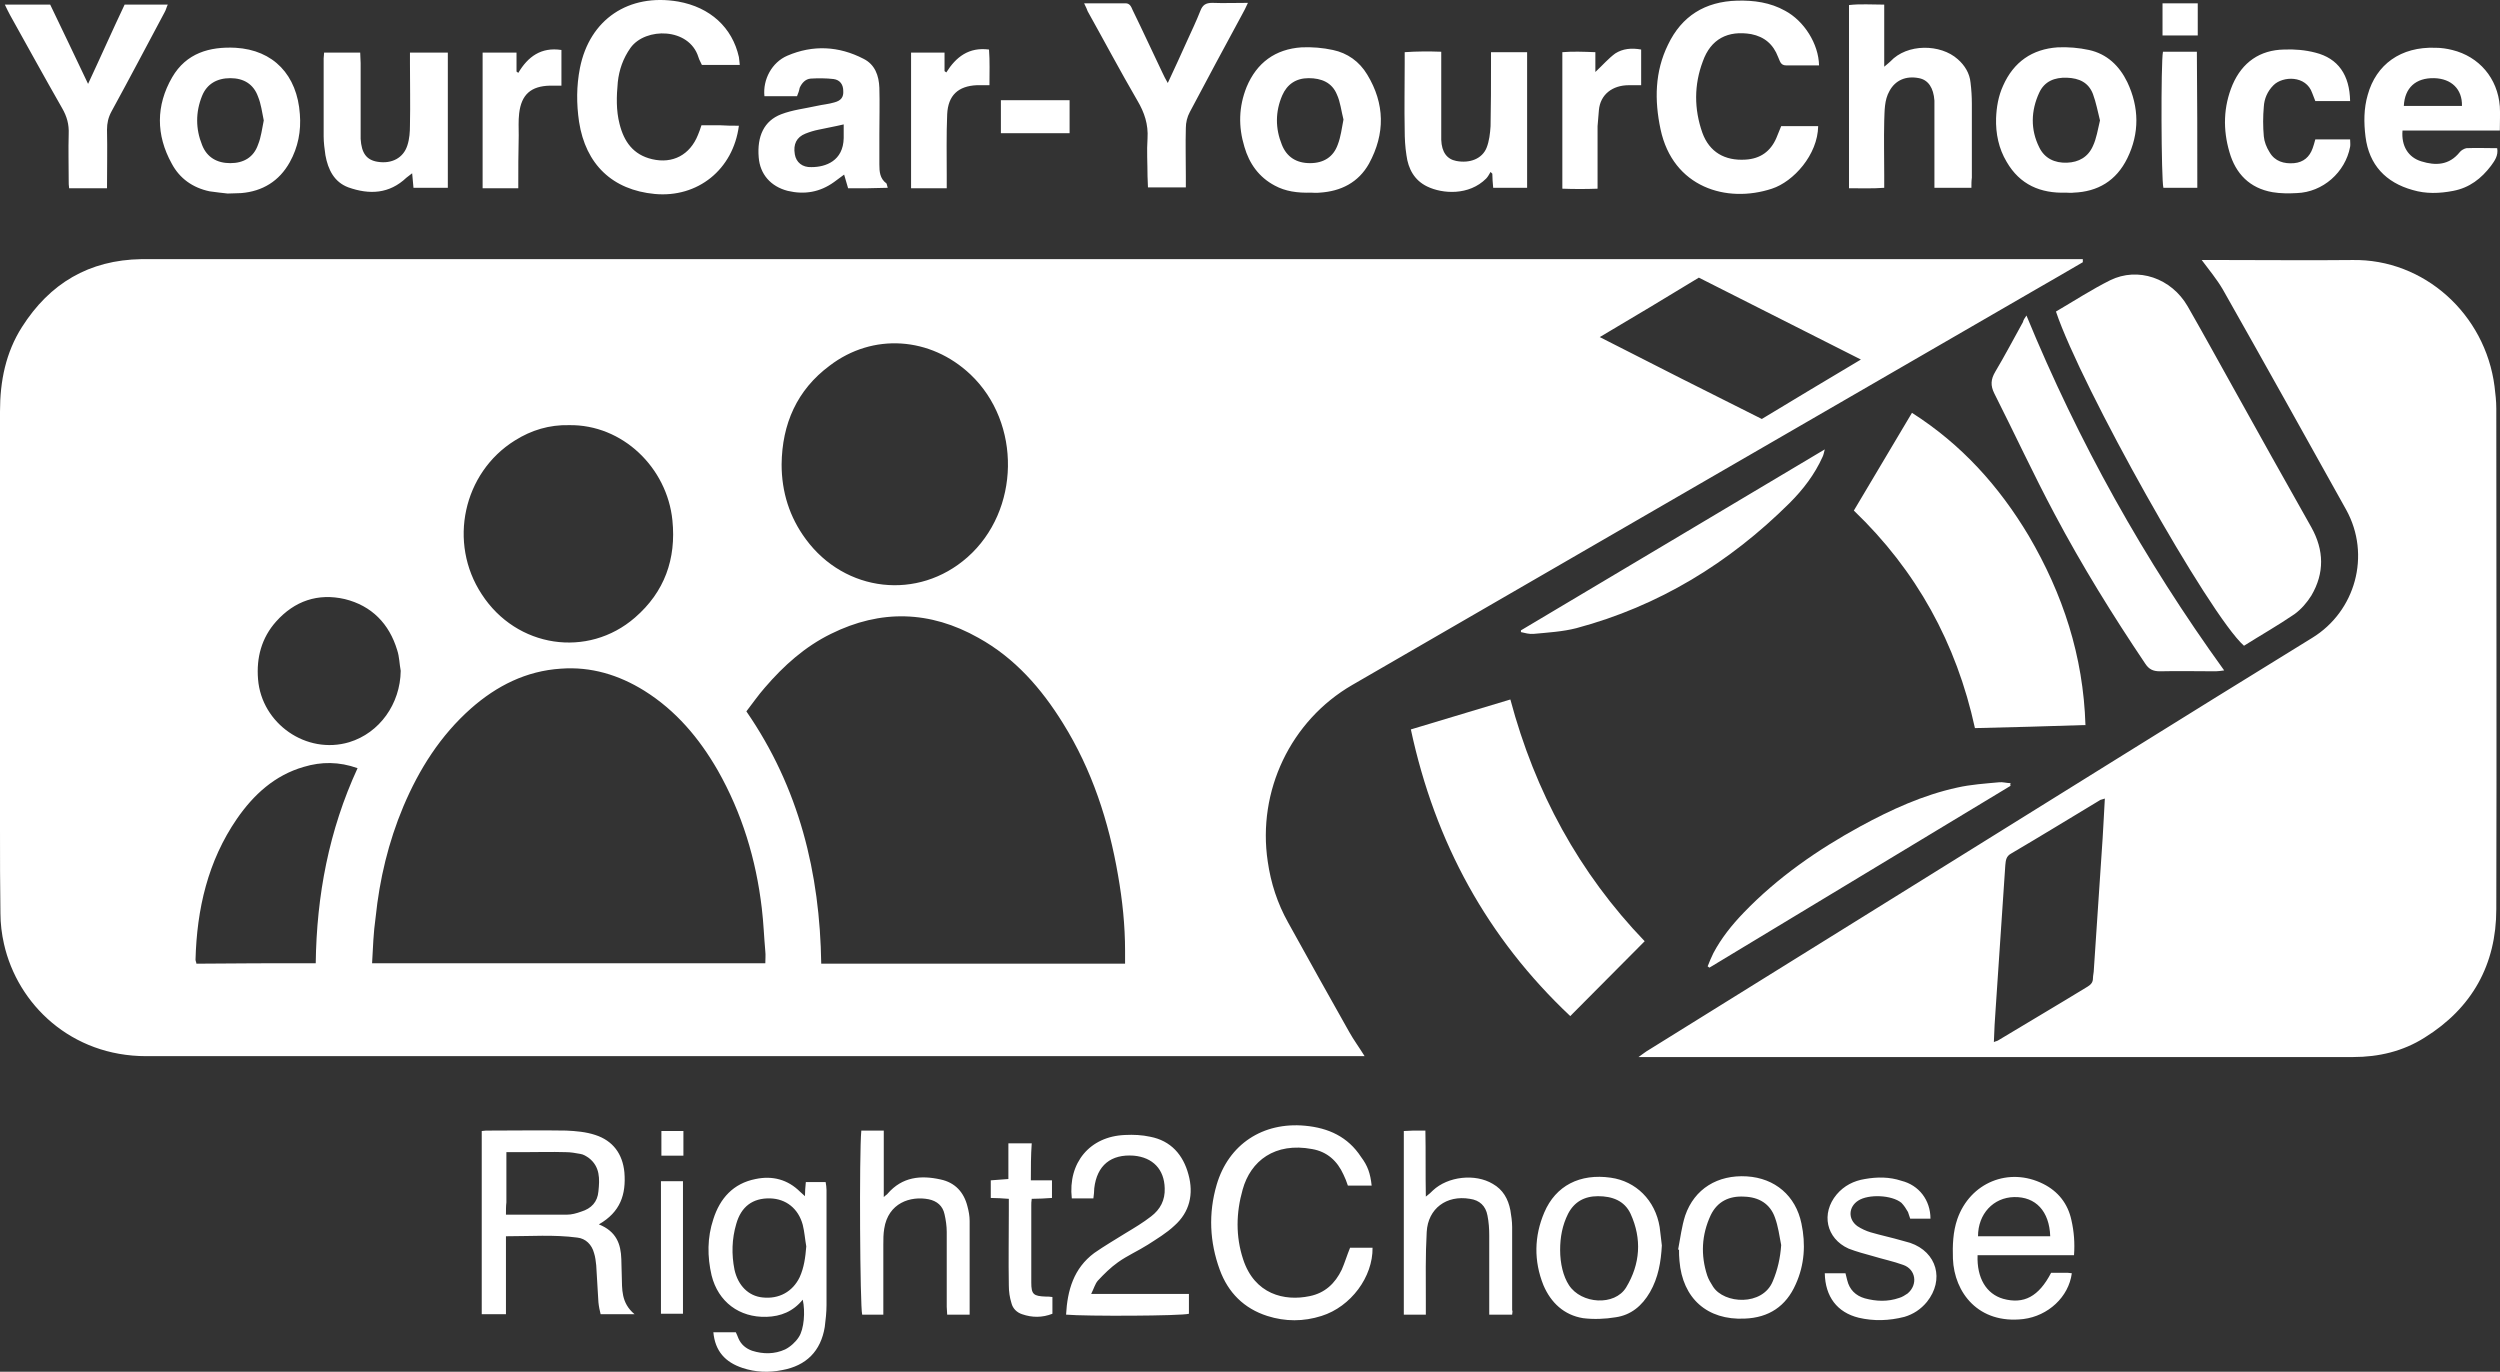
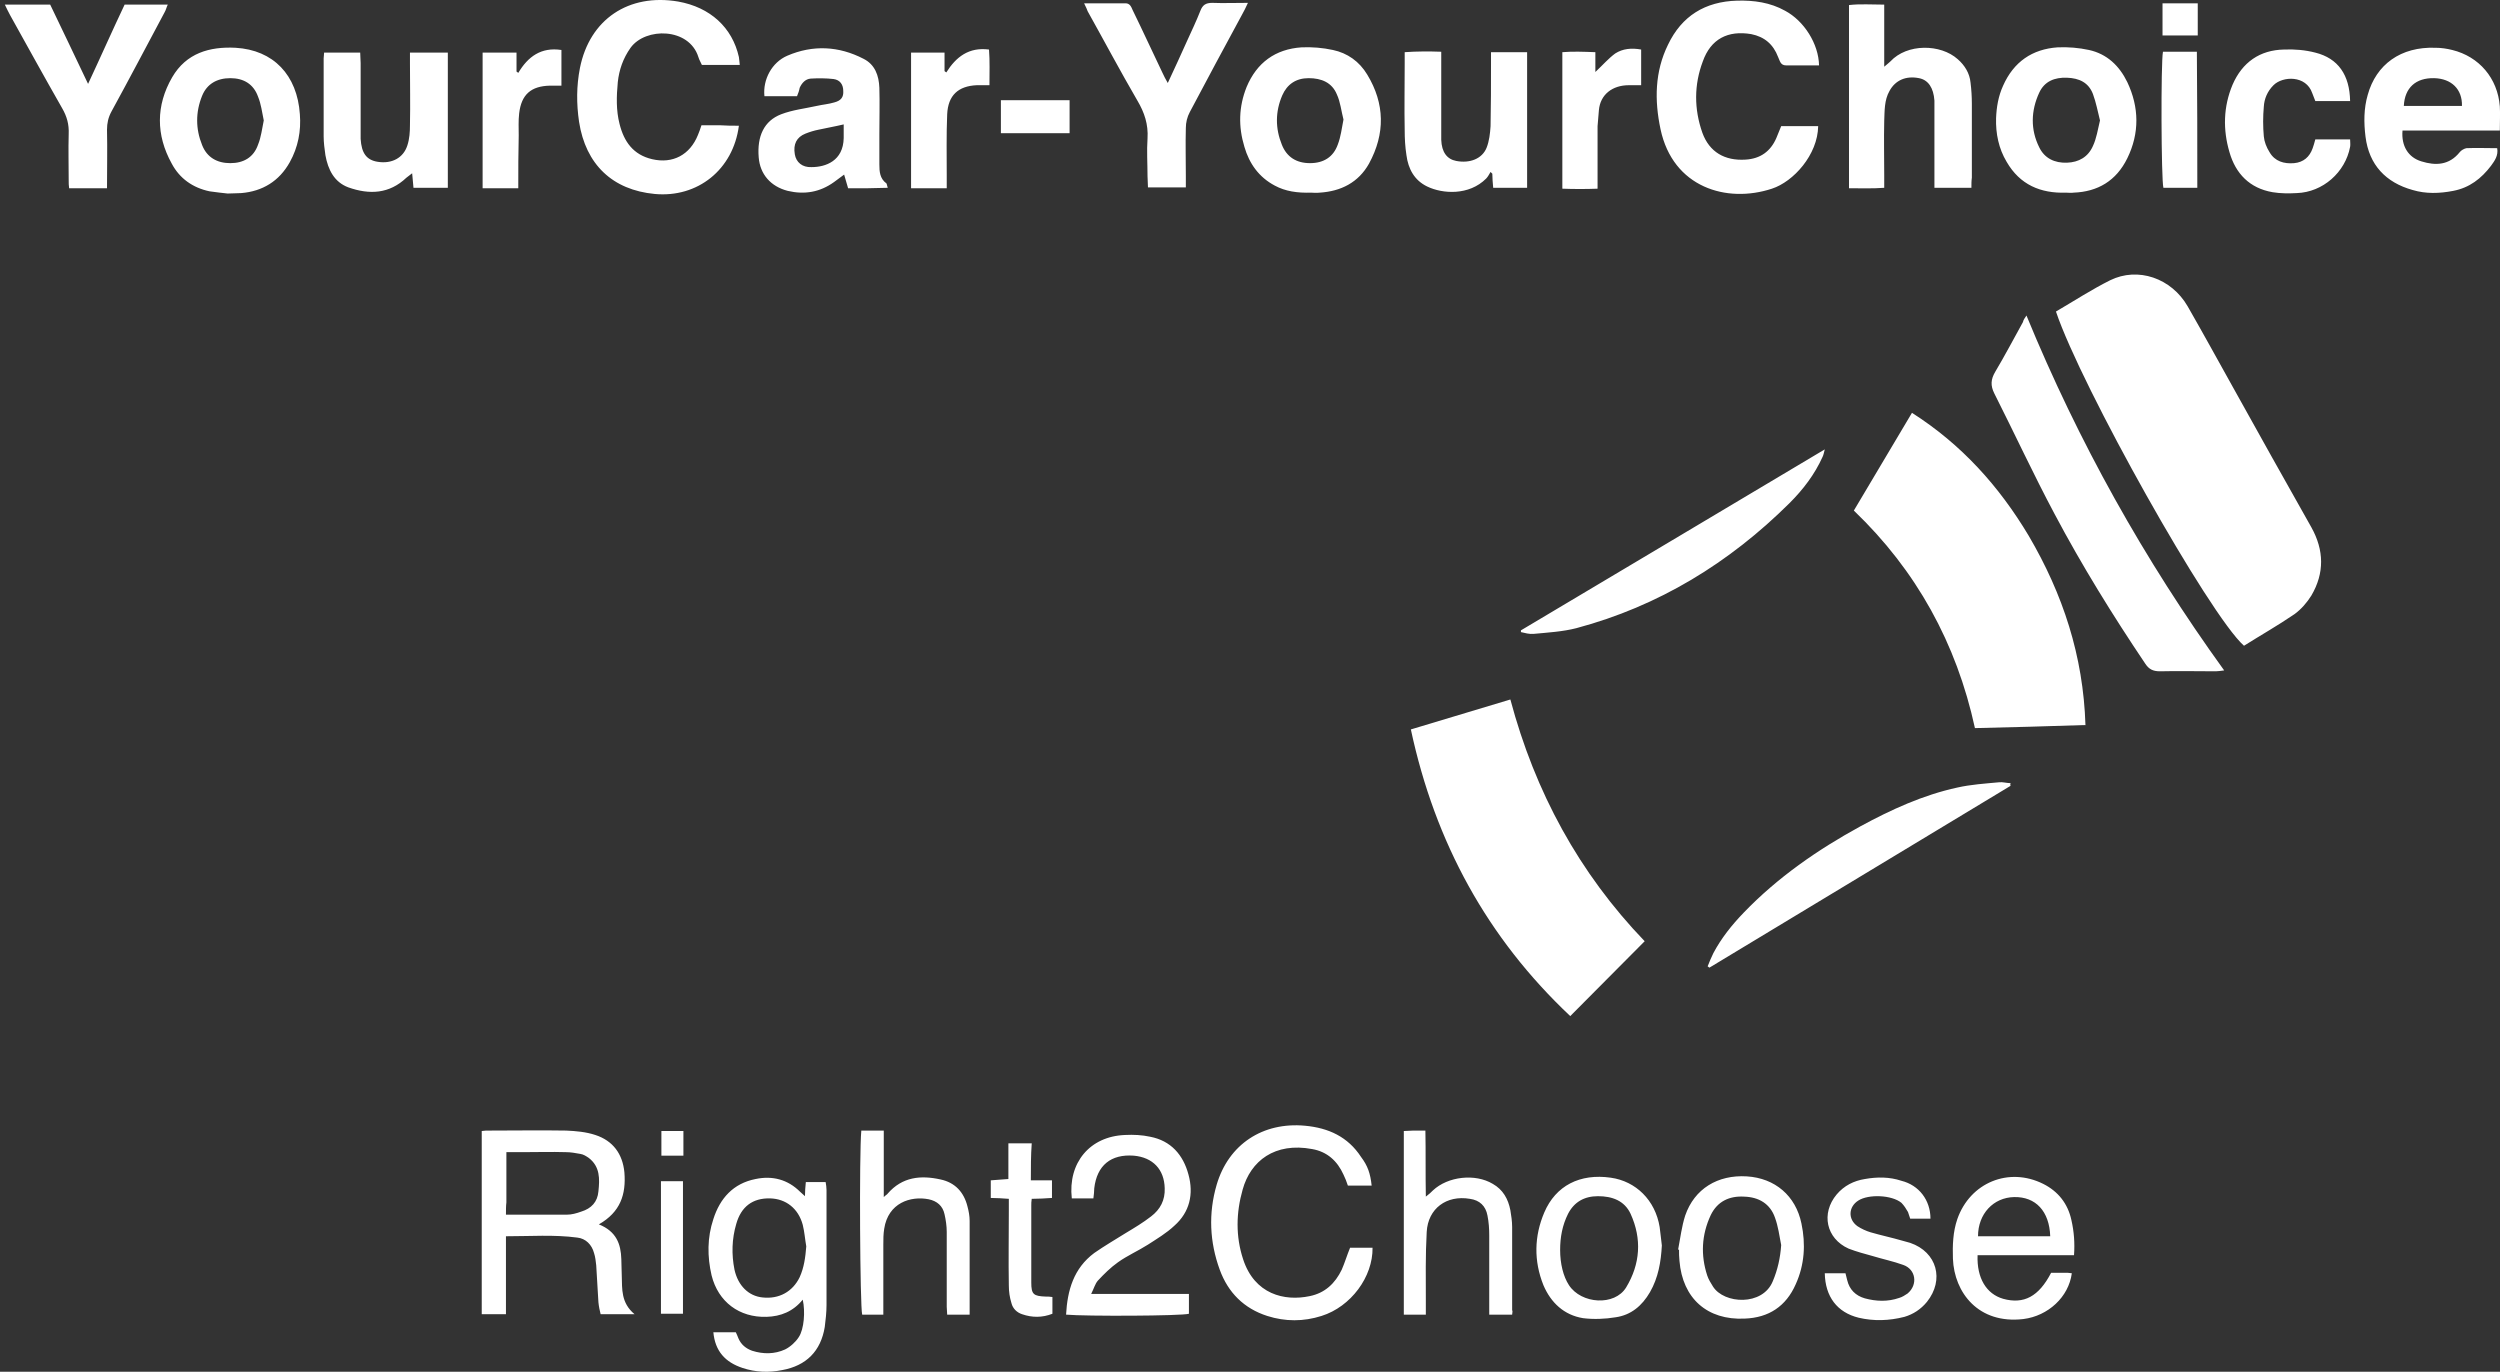
<svg xmlns="http://www.w3.org/2000/svg" xml:space="preserve" id="Layer_1" x="0" y="0" viewBox="256.9 384.55 567.74 311.52">
  <rect x="256.9" y="384.55" width="567.74" height="311.52" fill="#333333" stroke="none" />
  <style>.st0{fill:#fff}</style>
-   <path d="M729.9 444.1c-3.6 2.1-7.2 4.2-10.7 6.2-51.7 29.9-103.5 59.9-155.2 89.8-14 8.1-21.6 24.1-19.2 40.1.7 4.9 2.2 9.5 4.6 13.8 4.6 8.3 9.2 16.6 13.9 24.9 1 1.8 2.2 3.4 3.5 5.5H290.1c-17 0-29.2-11.7-32.3-25.5-.5-2.2-.8-4.6-.8-6.9-.1-6.3-.1-12.6-.1-19v-95c0-6.9 1.3-13.4 5-19.2 6.3-9.9 15.2-15.2 27.1-15.4h440.9v.7zM512.4 603.4v-2.9c0-5.8-.6-11.5-1.6-17.2-2.1-12.2-5.9-23.9-12.5-34.5-4.9-7.9-10.9-14.8-19.2-19.4-11-6.2-22.2-6.5-33.5-.9-5.9 2.9-10.7 7.2-15 12.2-1.5 1.7-2.8 3.6-4.2 5.4 12 17.4 16.7 36.7 17 57.3h69zm-171-.1h89.3c0-1 .1-1.8 0-2.7-.3-3.3-.4-6.5-.8-9.8-1.3-11.1-4.5-21.6-10-31.3-4.2-7.3-9.5-13.6-16.7-18.1-5.8-3.6-12.1-5.5-18.9-5-7.9.5-14.6 3.9-20.4 9-7 6.2-11.8 13.8-15.4 22.3-3.4 8.1-5.4 16.5-6.3 25.2-.5 3.5-.6 6.8-.8 10.4zm93-113.3c0 6.3 1.8 12 5.5 17 8.9 12.1 25.5 14 36.7 4.1 12-10.6 12.3-30.5.7-41.5-9.1-8.6-22.2-9.5-32-2-7.4 5.5-10.8 13.2-10.9 22.4zm-48.3-8.9c-4.4-.1-8.5 1.1-12.3 3.5-11.7 7.3-15.2 23.2-7.5 34.9 7.9 12.2 24.1 14.6 34.8 5.3 6.7-5.8 9.4-13.3 8.5-22.1-1.2-11.9-11.3-21.8-23.5-21.6zm-57.5 122.2c.2-15.4 3-30.2 9.5-44.3-4.2-1.5-8.2-1.5-12.2-.3-6.6 1.9-11.4 6.3-15.2 11.8-6.6 9.6-9.1 20.5-9.4 32 0 .3.2.6.2.9 9.1-.1 18-.1 27.1-.1zm291.6-142.2c12.5 6.4 24.6 12.5 36.8 18.6 7.4-4.5 14.8-8.9 22.5-13.5-12.5-6.3-24.7-12.5-36.8-18.6-7.4 4.5-14.7 8.9-22.5 13.5zm-272.3 75.8c-.3-1.6-.3-3.2-.8-4.7-1.8-6-5.8-10.1-11.9-11.6-6.1-1.4-11.4.4-15.6 5.1-3.3 3.7-4.5 8.2-4.1 13.1.8 10.1 11 17.2 20.7 14.3 6.9-2.1 11.6-8.7 11.7-16.2zM756.9 443.6h5.4c9.6 0 19.2.1 28.8 0 16.3-.3 30.2 12.3 32.3 28.7.2 1.7.4 3.3.4 5 0 37.9.1 75.8 0 113.7 0 12.6-5.5 22.5-16.3 29.2-4.9 3.1-10.4 4.4-16.2 4.4H629c1-.7 1.6-1.2 2.3-1.6 20.7-12.9 41.4-25.7 62.1-38.6 29.5-18.3 59-36.8 88.6-55 9.8-6 13.4-18.8 7.7-29.1-9.3-16.7-18.6-33.4-28-50-1.4-2.4-3.1-4.4-4.8-6.7zm-22 122.3c-.5.2-.8.2-1 .3-6.8 4.1-13.5 8.2-20.3 12.2-1.1.6-1.2 1.5-1.3 2.6-.7 10.9-1.5 21.8-2.2 32.7-.2 2.4-.3 4.9-.4 7.5.4-.2.7-.2 1-.4 6.8-4.1 13.6-8.1 20.3-12.2.8-.5 1.2-1 1.2-1.9 0-.6.2-1.3.2-1.9.7-10 1.3-19.9 2-29.9.2-2.9.3-5.8.5-9z" class="st0" />
  <path d="M723.8 455.3c4.1-2.4 8.1-5 12.3-7.1 6.3-3.1 13.9-.5 17.6 5.9 3.5 6.1 6.9 12.3 10.3 18.4 5.9 10.6 11.8 21.2 17.8 31.8 2.9 5.2 3 10.4 0 15.5-1 1.6-2.3 3.1-3.8 4.2-3.8 2.6-7.7 4.8-11.5 7.2-7.9-7-37-58.9-42.7-75.9zm6.7 93.9c-8.6.3-16.8.5-25.1.7-4.2-19.3-13.3-35.8-27.5-49.4 4.4-7.4 8.7-14.6 13.2-22.2 11.3 7.2 19.8 16.7 26.5 27.9 7.8 13.3 12.4 27.3 12.9 43zm-153.2 1c7.7-2.3 15-4.5 22.6-6.8 5.6 21 15.6 39.4 30.5 54.9-5.6 5.6-11.1 11.2-16.9 17-18.8-17.7-30.7-39.4-36.2-65.1zM717.1 456.2c11.8 28.7 26.7 55.4 44.9 80.6-.8.1-1.4.2-1.9.2-4.2 0-8.5-.1-12.7 0-1.6 0-2.5-.5-3.3-1.7-7.4-11-14.4-22.3-20.6-34-4.8-9-9.1-18.3-13.7-27.4-.9-1.8-.8-3.2.2-4.9 2.2-3.7 4.2-7.5 6.3-11.3.1-.5.4-.9.8-1.5zM424.7 413.1c-1.3 10-9.4 16.4-19.1 15.5-9.6-.9-15.7-6.7-17.2-16.4-.6-4.1-.6-8.1.2-12.2 2.2-11.1 11.1-17 22.3-15.1 7.3 1.3 12.3 5.9 13.8 12.6.1.5.1 1.1.2 1.8h-8.6c-.2-.5-.6-1.1-.8-1.8-2.1-6.7-12-6.8-15.4-2.1-1.7 2.4-2.6 5-2.9 7.8-.3 3.2-.4 6.4.4 9.5 1 4 3.1 7 7.4 8 4.7 1.1 8.6-1 10.4-5.5.3-.7.5-1.3.8-2.2h4.3c1.4.1 2.7.1 4.2.1zM670 399.4h-7.5c-1.3 0-1.4-1.1-1.8-1.9-1.1-2.9-3.1-4.6-6.1-5.2-5.3-.9-9.2 1.1-11 6.2-2 5.3-2 10.8-.1 16.2 1.6 4.4 5.1 6.4 9.8 6.1 3.4-.2 5.7-1.9 7-4.9.4-.9.7-1.8 1.1-2.7h8.4c-.1 6.5-5.6 12.6-10.5 14.2-10.3 3.4-22.5-.3-25.3-13.5-1.4-6.6-1.3-13.1 1.7-19.2 3.1-6.5 8.4-9.8 15.7-10 3.8-.1 7.5.4 10.9 2.3 4.3 2.3 7.6 7.5 7.7 12.4zM704.6 427.2h-8.4v-19.8c-.2-2.9-1.4-4.7-3.5-5.1-3-.6-5.4.5-6.7 2.9-1.2 2.1-1.1 4.5-1.2 6.8-.1 4.2 0 8.3 0 12.5v2.7c-2.7.2-5.3.1-8 .1v-41.6c2.6-.3 5.1-.1 8-.1v14.1c.7-.6 1.1-.9 1.4-1.2 3.8-4.1 11.4-4 15.3-.5 1.6 1.4 2.7 3.2 2.9 5.3.2 1.6.3 3.2.3 4.8v16.8c-.1.7-.1 1.5-.1 2.3zM392.9 662.6c4 1.6 5 4.5 5.1 7.9 0 1.3.1 2.6.1 3.8.1 3-.2 6.1 2.9 8.7h-7.7c-.2-.8-.4-1.7-.5-2.7-.2-2.8-.3-5.6-.5-8.4-.1-.9-.2-1.9-.5-2.8-.5-1.9-1.9-3.3-3.8-3.5-5.3-.7-10.6-.3-16.2-.3V683h-5.5v-41.6c.6-.1 1.1-.1 1.7-.1 5.8 0 11.7-.1 17.5 0 2.2.1 4.5.3 6.6 1 4 1.3 6.2 4.3 6.6 8.5.4 5-.9 9-5.8 11.8zm-21.1-2.2h13.8c1.1 0 2.2-.3 3.3-.7 2.3-.7 3.7-2.2 3.9-4.6.3-2.8.4-5.6-2.2-7.6-.6-.4-1.2-.8-1.9-.9-1.1-.2-2.2-.4-3.3-.4-3.3-.1-6.5 0-9.8 0h-3.7v11.4c-.1.8-.1 1.7-.1 2.8zM824.6 414.2h-22.1c-.3 3.5 1.3 6.1 4.3 7 3.2 1 6.3.9 8.7-2.1.3-.4 1-.8 1.5-.9 2.3-.1 4.6 0 7 0 .3 1.7-.6 2.9-1.4 4-2.2 2.9-4.9 5-8.6 5.7-3.1.6-6.2.7-9.2-.2-6.1-1.7-9.9-5.7-10.7-12.1-.4-3.2-.4-6.4.5-9.5 1.9-6.9 7.5-11 15.4-10.7 1.3 0 2.6.2 3.8.5 6.1 1.5 10.3 6.4 10.8 12.8.1 1.7 0 3.4 0 5.5zm-8.6-5.6c.1-3.8-2.4-6.2-6.3-6.3-4.2-.1-6.7 2.2-6.9 6.3H816zM437.9 406.4h-7.4c-.4-3.8 1.7-7.7 5.2-9.2 5.8-2.5 11.7-2.2 17.3.7 2.6 1.3 3.5 3.8 3.6 6.6.1 3.5 0 7 0 10.5v6.9c0 1.6.1 3.2 1.6 4.3.1.1.1.4.3 1-1.6 0-3 .1-4.5.1h-4.5c-.3-1-.6-2-.9-3.1-.8.6-1.6 1.2-2.3 1.7-3.2 2.3-6.7 2.9-10.5 2-3.9-1-6.3-3.8-6.6-7.6-.4-4.8 1.2-8.3 5.1-9.8 2.6-1 5.4-1.3 8.1-1.9 1.3-.3 2.7-.4 4-.8 1.5-.4 2.1-1.2 2-2.6 0-1.4-.7-2.5-2.2-2.7-1.7-.2-3.5-.2-5.2-.1-1.2.1-2 1-2.5 2.1-.1.6-.3 1.2-.6 1.9zm10.6 6.4c-2.1.5-3.9.8-5.7 1.2-1 .2-2 .5-3 .9-2 .8-2.8 2.4-2.4 4.7.3 1.8 1.7 3 3.8 2.9 3.2 0 7.2-1.4 7.3-6.6v-3.1zm-139.9 15.7c-1.1-.1-2.6-.3-4.1-.5-3.8-.8-6.8-2.9-8.6-6.3-3.6-6.5-3.6-13.2.1-19.6 3.2-5.5 8.5-7 14.4-6.7 8.6.5 14 6.2 14.6 15.1.3 3.8-.4 7.5-2.3 10.9-2.4 4.3-6.2 6.6-11 7-.9 0-1.8.1-3.1.1zm8.2-16.6c-.4-1.9-.6-3.7-1.3-5.4-1-2.8-3.2-4.2-6.3-4.2-3 0-5.3 1.3-6.4 4-1.5 3.7-1.5 7.5 0 11.2 1.1 2.8 3.4 4.1 6.4 4.1s5.3-1.3 6.3-4.2c.7-1.7.9-3.6 1.3-5.5zM554.7 428.3c-3.2.1-5.9-.3-8.3-1.6-3.6-1.9-5.8-5-6.9-8.8-1.4-4.6-1.3-9.1.5-13.6 2.3-5.5 6.5-8.6 12.5-9 2.4-.1 4.8.1 7.1.6 3.3.7 6 2.6 7.8 5.6 4 6.6 4.1 13.4.4 20.2-2.4 4.3-6.4 6.3-11.2 6.6-.9.1-1.6 0-1.9 0zm7.3-16.6c-.5-1.9-.7-4-1.5-5.7-1.1-2.7-3.5-3.7-6.4-3.7s-4.9 1.4-6 3.9c-1.6 3.7-1.6 7.5-.1 11.2 1.1 2.8 3.3 4.2 6.4 4.2 3.1 0 5.3-1.4 6.3-4.2.7-1.8.9-3.7 1.3-5.7zM726.1 428.3c-5.8.2-10.5-1.8-13.5-7-1.8-3-2.5-6.4-2.4-9.9.1-2.5.5-5 1.6-7.4 2.4-5.4 6.6-8.3 12.4-8.7 2.4-.1 4.8.1 7.1.6 4.1.9 6.9 3.6 8.7 7.3 2.7 5.7 2.8 11.6 0 17.3-2.5 5.1-6.7 7.6-12.2 7.8-.6.1-1.2 0-1.7 0zm7.7-16.4c-.5-2-.9-4.1-1.6-6-1-2.6-3.1-3.6-5.9-3.7-2.8-.1-5.1.8-6.3 3.4-1.9 4.1-2 8.4 0 12.4 1.2 2.5 3.5 3.6 6.3 3.5 2.7-.1 4.8-1.3 5.9-3.8.8-1.7 1.1-3.7 1.6-5.8zM358.6 396.5v30.7h-7.8c-.1-1-.2-2-.3-3.3-.5.4-.9.7-1.3 1-3.9 3.7-8.4 3.9-13.2 2.2-3.2-1.2-4.6-4-5.2-7.3-.2-1.4-.4-2.9-.4-4.3v-17.7c0-.4.1-.8.1-1.3h8.2c0 .8.1 1.6.1 2.4v17.2c.2 3.2 1.3 4.8 3.9 5.2 3.2.5 5.8-.9 6.7-3.7.5-1.5.6-3.1.6-4.7.1-4.6 0-9.3 0-13.9v-2.5h8.6zM584.2 396.3v20c.1 2.8 1.3 4.4 3.4 4.8 3.1.6 5.9-.5 6.9-3 .6-1.5.8-3.3.9-4.9.1-4.7.1-9.4.1-14.1v-2.7h8.2v30.8H596c-.1-1.1-.2-2.2-.2-3.2l-.4-.4c-.3.5-.6 1.1-1 1.5-3.9 3.9-9.9 3.5-13.4 1.8-2.9-1.4-4.3-4-4.7-7.1-.3-1.9-.4-3.8-.4-5.7-.1-5 0-10.1 0-15.1v-2.6c2.8-.2 5.5-.2 8.3-.1zM713.5 563c-22.8 13.8-45.6 27.5-68.4 41.3-.1-.1-.3-.2-.4-.3.4-1 .8-2 1.3-3 1.8-3.4 4.2-6.4 6.9-9.2 7.7-8 16.8-14.3 26.5-19.6 7-3.8 14.2-7.1 22-8.8 3.1-.7 6.3-.9 9.5-1.2.8-.1 1.7.2 2.6.2-.1.3-.1.4 0 .6zm-111.2-35.3c22.9-13.6 45.8-27.3 69-41.1-.2.8-.3 1.3-.5 1.7-1.8 4-4.4 7.4-7.5 10.5-13.7 13.6-29.7 23.4-48.4 28.4-3.1.8-6.5 1-9.7 1.3-1 .1-2-.2-2.9-.4v-.4zM503.1 385.3h9.4c1 0 1.3.8 1.6 1.5 2.3 4.7 4.5 9.5 6.8 14.3.3.7.7 1.4 1.2 2.3 1.6-3.4 3-6.5 4.4-9.6 1-2.2 2.1-4.5 3-6.8.5-1.3 1.2-1.8 2.7-1.8 2.5.1 5.1 0 8.1 0-.5 1.1-.9 1.9-1.3 2.6-4 7.4-8 14.8-11.9 22.2-.6 1.1-.9 2.4-.9 3.6-.1 3.7 0 7.3 0 11v2.5h-8.6c0-.9-.1-1.7-.1-2.5 0-2.9-.2-5.8 0-8.6.2-3.2-.7-5.9-2.3-8.6-3.9-6.7-7.5-13.5-11.3-20.3-.1-.3-.3-.8-.8-1.8zM258 385.6h10.3c2.8 5.8 5.6 11.7 8.6 18 2.9-6.2 5.5-12.1 8.3-18h9.8c-.3.6-.4 1.2-.7 1.7-4 7.5-8 15.1-12.1 22.6-.7 1.3-1 2.6-1 4.1.1 4.4 0 8.8 0 13.3h-8.6c-.1-.6-.1-1.2-.1-1.8 0-3.5-.1-7 0-10.5.1-2.2-.4-4-1.5-5.9-4-7-7.9-14.1-11.8-21.1-.4-.8-.8-1.5-1.2-2.4zM439.9 653h4.5c.1.6.2 1.2.2 1.8v26.1c0 1.7-.2 3.4-.4 5-.9 5.5-4.2 8.8-9.7 9.8-3 .6-6 .5-9-.5-3.9-1.3-6.2-3.8-6.6-8.1h5.1c.2.4.4.9.6 1.4.6 1.4 1.7 2.3 3.1 2.8 2.5.8 5.1.8 7.5-.3 1.2-.6 2.4-1.7 3.1-2.8 1.2-1.8 1.5-5.8.9-8.5-2.2 2.7-5 3.8-8.2 3.9-6.2.2-11-3.4-12.5-9.4-1-4.3-1-8.6.4-12.8 1.5-4.7 4.5-8.1 9.6-9.1 3.8-.8 7.3.1 10.1 2.9.3.3.6.5 1.1 1 0-1.1.1-2.1.2-3.2zm.1 14.6c-.3-1.7-.4-3.3-.8-4.9-1-3.7-3.8-5.9-7.4-6-4-.1-6.6 1.9-7.7 5.8-1 3.4-1.1 6.9-.4 10.4.8 3.6 3.2 6 6.4 6.3 3.7.4 6.8-1.3 8.4-4.6 1-2.2 1.3-4.5 1.5-7zM568.4 653.8H563c-.3-.9-.6-1.7-1-2.5-1.4-3.1-3.7-5.2-7.1-5.8-8.5-1.6-14 2.7-15.8 9.2-1.5 5.3-1.6 10.6.1 15.8 2.6 8 9.4 9.6 15.1 8.4 3.5-.7 5.8-2.9 7.3-6 .7-1.6 1.2-3.3 1.9-5h5.1c.1 6.6-4.9 13.4-11.6 15.5-4.1 1.3-8.2 1.3-12.3 0-5.3-1.7-8.9-5.3-10.8-10.5-2.3-6.3-2.6-12.8-.7-19.3 2.7-9.2 10.5-14.3 20.1-13.4 5.3.5 9.7 2.5 12.7 7.1 1.5 2 2.1 3.7 2.4 6.5zM790.6 407.5h-7.9c-.2-.6-.5-1.2-.7-1.8-1.4-4.1-6.7-3.9-8.8-1.8-1.4 1.4-2.1 3.1-2.2 4.9-.2 2.2-.2 4.5 0 6.7.1 1.2.6 2.5 1.3 3.6 1.2 2.1 3.3 2.7 5.6 2.5 2.1-.2 3.5-1.4 4.2-3.4.2-.6.4-1.2.6-2h7.9c0 .6.1 1.2 0 1.7-1.1 5.8-6.2 10.3-12.1 10.5-1.8.1-3.7.1-5.5-.2-5.2-.9-8.4-4.2-9.8-9.1-1.5-5.1-1.4-10.3.7-15.3 2.2-5.1 6.2-7.9 11.7-8 2.4-.1 4.8.1 7.1.7 5.2 1.3 7.8 5.1 7.9 11zM505.2 656.7h-4.9c-.9-8.1 4.1-14.1 12.1-14.4 1.9-.1 3.9 0 5.7.4 4.7.9 7.5 4.1 8.7 8.6 1.2 4.4.3 8.5-3.2 11.6-1.8 1.7-4 3-6 4.3-2.2 1.4-4.7 2.5-6.8 4-1.7 1.2-3.2 2.7-4.6 4.2-.6.7-.9 1.8-1.5 3h22.2v4.5c-1.7.5-23.4.6-27.9.2.3-5.5 1.7-10.5 6.4-14 2.3-1.6 4.7-3 7.1-4.5 2-1.2 4-2.4 5.8-3.8 2.1-1.6 3.2-3.7 3.1-6.4-.1-4.3-2.7-7-7-7.4-5.2-.4-8.4 2.2-9 7.4 0 .7-.1 1.5-.2 2.3zM600.3 683.1h-5.2v-18c0-1.5-.1-3-.4-4.5-.4-2.2-1.8-3.5-4-3.8-5.3-.9-9.5 2.2-9.8 7.5s-.2 10.5-.2 15.8v3h-5v-41.7c.7 0 1.5-.1 2.2-.1h2.7c.1 4.9 0 9.7.1 15 .8-.6 1.2-1 1.6-1.4 3.4-3.2 9.6-3.9 13.6-1.5 2.3 1.3 3.5 3.4 4 6 .2 1.2.4 2.5.4 3.8v18.9c.1.1.1.4 0 1zM706 669.6c-.2 5.2 2 8.8 5.8 9.9 4.7 1.3 8.1-.5 10.9-5.9h3.8c.3 0 .6.1.9.1-.7 5.4-5.4 9.7-11 10.4-10.2 1.2-15.7-6-16-13.7-.1-3 0-6.1 1-9 2.9-8.3 11.7-11.9 19.5-8 3.4 1.7 5.6 4.5 6.4 8.2.6 2.6.8 5.2.6 8H706zm16.5-4.3c-.2-5.7-3.3-9-8.2-8.9-4.7.1-8.2 3.8-8.2 8.9h16.4zm-265 17.8h-4.8c-.5-1.7-.7-36.6-.2-41.8h5.1v15.1c.5-.5.8-.6.9-.8 3.3-3.8 7.5-4.2 12-3.2 3.3.7 5.3 2.9 6.1 6.1.3 1.1.5 2.2.5 3.3v21.3H472c0-.6-.1-1.2-.1-1.8v-17c0-1.3-.2-2.7-.5-4-.4-1.9-1.7-3-3.6-3.4-4.1-.8-9.2.8-10.1 6.7-.2 1.2-.2 2.4-.2 3.6v15.9zM634.3 667.4c-.2 3.7-.8 7.3-2.7 10.6-1.8 3.1-4.3 5.2-7.8 5.7-2.4.4-5 .5-7.4.2-4.3-.7-7.3-3.5-9-7.5-2.2-5.5-2.1-11.1.2-16.5 2.6-6.1 8.1-8.9 15.1-7.9 5.7.8 10.1 5.1 11.1 11.2.2 1.3.3 2.8.5 4.2zm-23.1 1c0 3.1.7 6 2 8 2.8 4.3 10.4 4.8 13 .5 3.2-5.3 3.6-11 1-16.7-1.4-3-4.2-4-7.4-4-3.1 0-5.4 1.3-6.8 4-1.3 2.6-1.8 5.3-1.8 8.2zM638 668.3c.5-2.6.8-5.2 1.6-7.7 2.1-6.1 7.4-9.3 14-8.9 6.4.4 11.1 4.4 12.4 10.7 1 4.7.7 9.4-1.3 13.8-2.2 5-6.1 7.6-11.6 7.8-8.5.4-14.1-4.6-14.8-13.1-.1-.9-.1-1.8-.1-2.6 0 .1-.1.1-.2 0zm23.4-1c-.4-2.1-.7-4.3-1.4-6.2-1.1-3.2-3.7-4.7-7-4.8-3.4-.2-6.1 1.1-7.6 4.2-2.1 4.5-2.3 9.1-.8 13.7.3.9.8 1.7 1.3 2.5 2.5 4 11.3 4.5 13.6-1.2 1.1-2.6 1.7-5.3 1.9-8.2zM695.3 661.3h-4.6c-.2-.5-.3-1-.5-1.5-.4-.7-.9-1.5-1.5-2.1-2.2-1.8-7.5-2-9.8-.5-2.2 1.4-2.4 4.2-.2 5.8.9.6 2 1.1 3 1.4 2.4.7 4.8 1.2 7.2 1.9.6.2 1.2.3 1.8.5 6.1 2.1 7.8 8.4 3.8 13.4-1.4 1.7-3.1 2.8-5.1 3.4-3.5.9-7 1-10.4.2-4.9-1.2-7.6-4.8-7.7-10.1h4.7c.1.5.3 1.1.4 1.6.5 2.1 1.9 3.5 4 4.1 2.6.7 5.2.8 7.8-.1.7-.2 1.3-.6 1.9-1 2.4-2 1.9-5.5-1-6.5-2.2-.8-4.6-1.3-6.9-2-1.8-.5-3.7-1-5.5-1.7-5.1-2.3-6.3-8-2.7-12.3 1.7-2 3.9-3.1 6.4-3.5 2.8-.5 5.6-.5 8.3.4 4 1 6.6 4.4 6.6 8.6zM471.4 396.5v4.2c.1.1.3.2.4.3 2.2-3.5 5.1-5.8 9.7-5.2.2 2.6.1 5.3.1 8.1h-2.9c-4.2.2-6.5 2.3-6.7 6.6-.2 4.7-.1 9.4-.1 14.1v2.7h-8.1v-30.8h7.6zM374.6 427.3h-8.1v-30.8h7.7v4.3c.1.1.3.2.4.3 2.2-3.7 5.2-5.9 9.8-5.2v8.1h-2.6c-4.3.1-6.5 2-7 6.3-.2 1.7-.1 3.3-.1 5-.1 3.9-.1 7.9-.1 12zM629.6 395.8v8.1h-2.8c-3.7 0-6.5 2.1-6.8 5.7l-.3 3.6v14.2c-2.7.1-5.3.1-8 0v-31c2.4-.2 4.8-.1 7.5 0v4.5c1.7-1.6 3-3.1 4.5-4.2 1.7-1.1 3.7-1.3 5.9-.9zM491 652.6h4.8v4c-1.6.1-3 .2-4.6.2-.1.6-.1 1.1-.1 1.5v17.5c0 2.7.5 3.1 3.3 3.2.5 0 .9 0 1.5.1v3.8c-2.3.9-4.6.9-6.9.1-1.2-.4-2.1-1.3-2.4-2.5-.4-1.3-.6-2.6-.6-4-.1-5.7 0-11.3 0-17v-2.7c-1.5-.1-2.7-.2-4.1-.2v-4c1.4-.1 2.6-.2 4-.3v-8.1h5.3c-.2 2.8-.2 5.4-.2 8.4zM755.9 427.2h-7.7c-.5-1.8-.6-28.4-.1-30.9h7.7c.1 10.3.1 20.5.1 30.9zM407 652.8h5v30.1h-5v-30.1zM499.8 407.3v7.5h-15.6v-7.5h15.6zM748 385.3h8v7.3h-8v-7.3zM412.1 647h-5v-5.6h5v5.6z" class="st0" />
</svg>